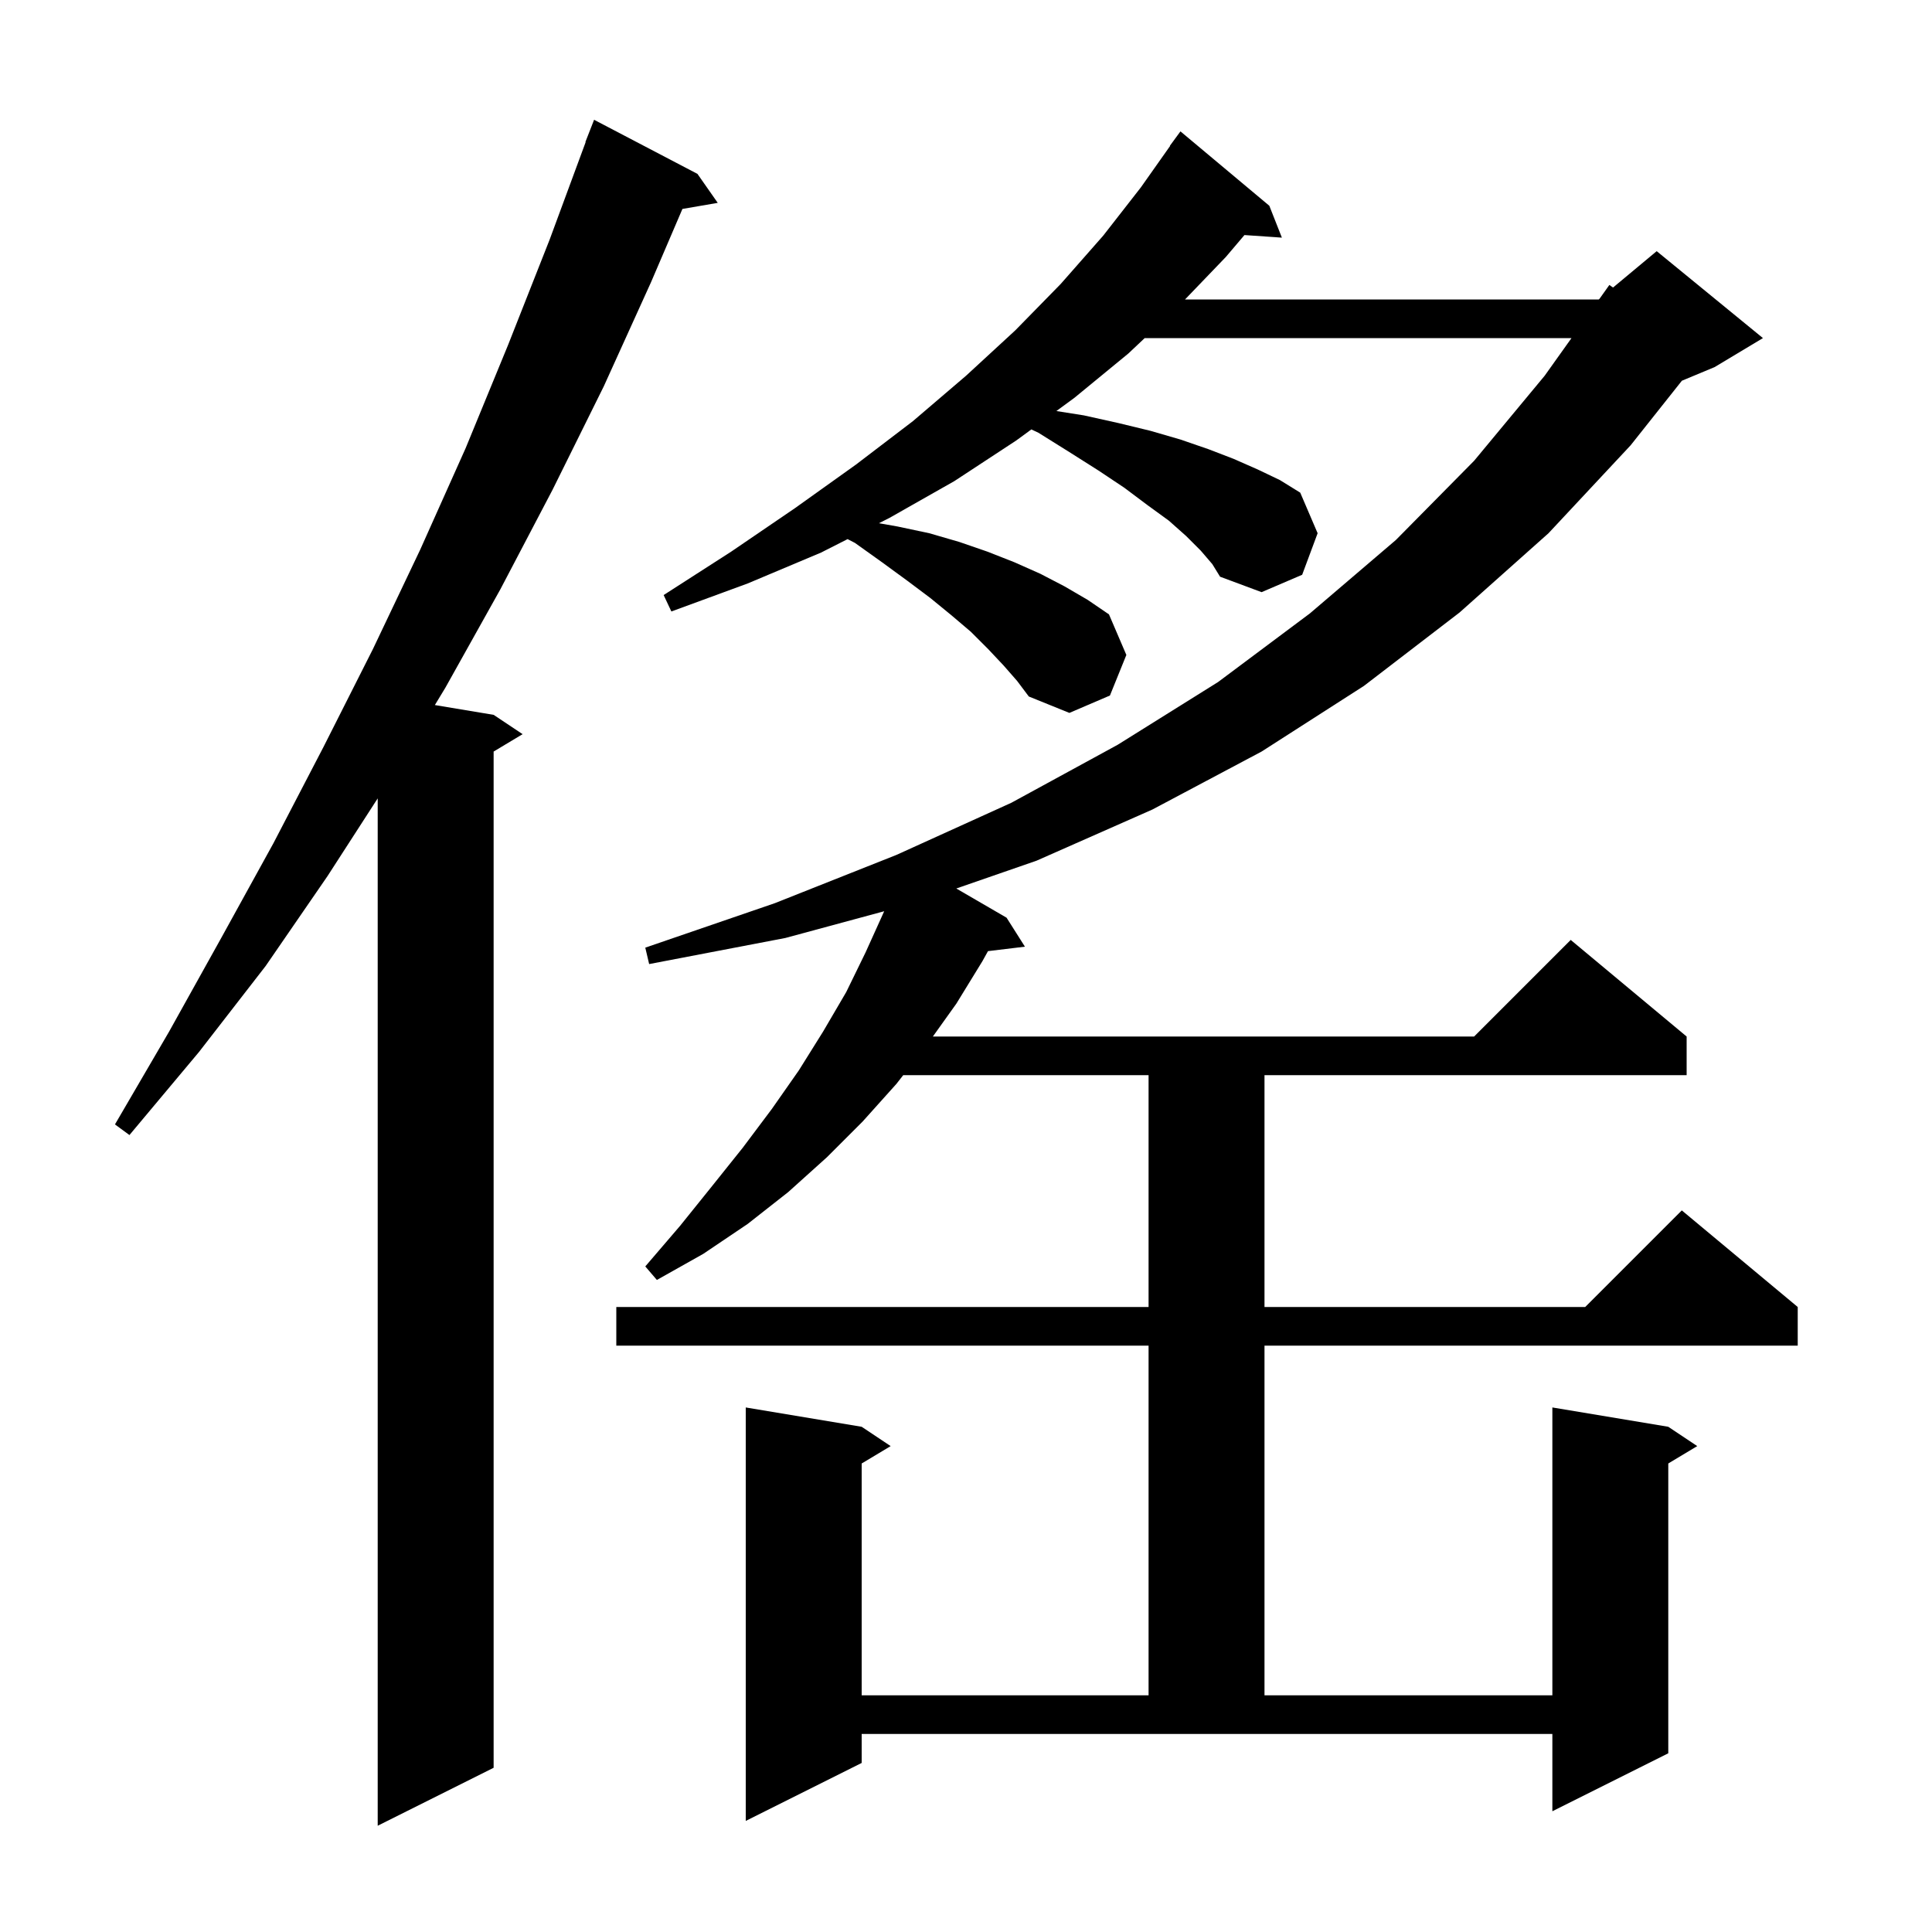
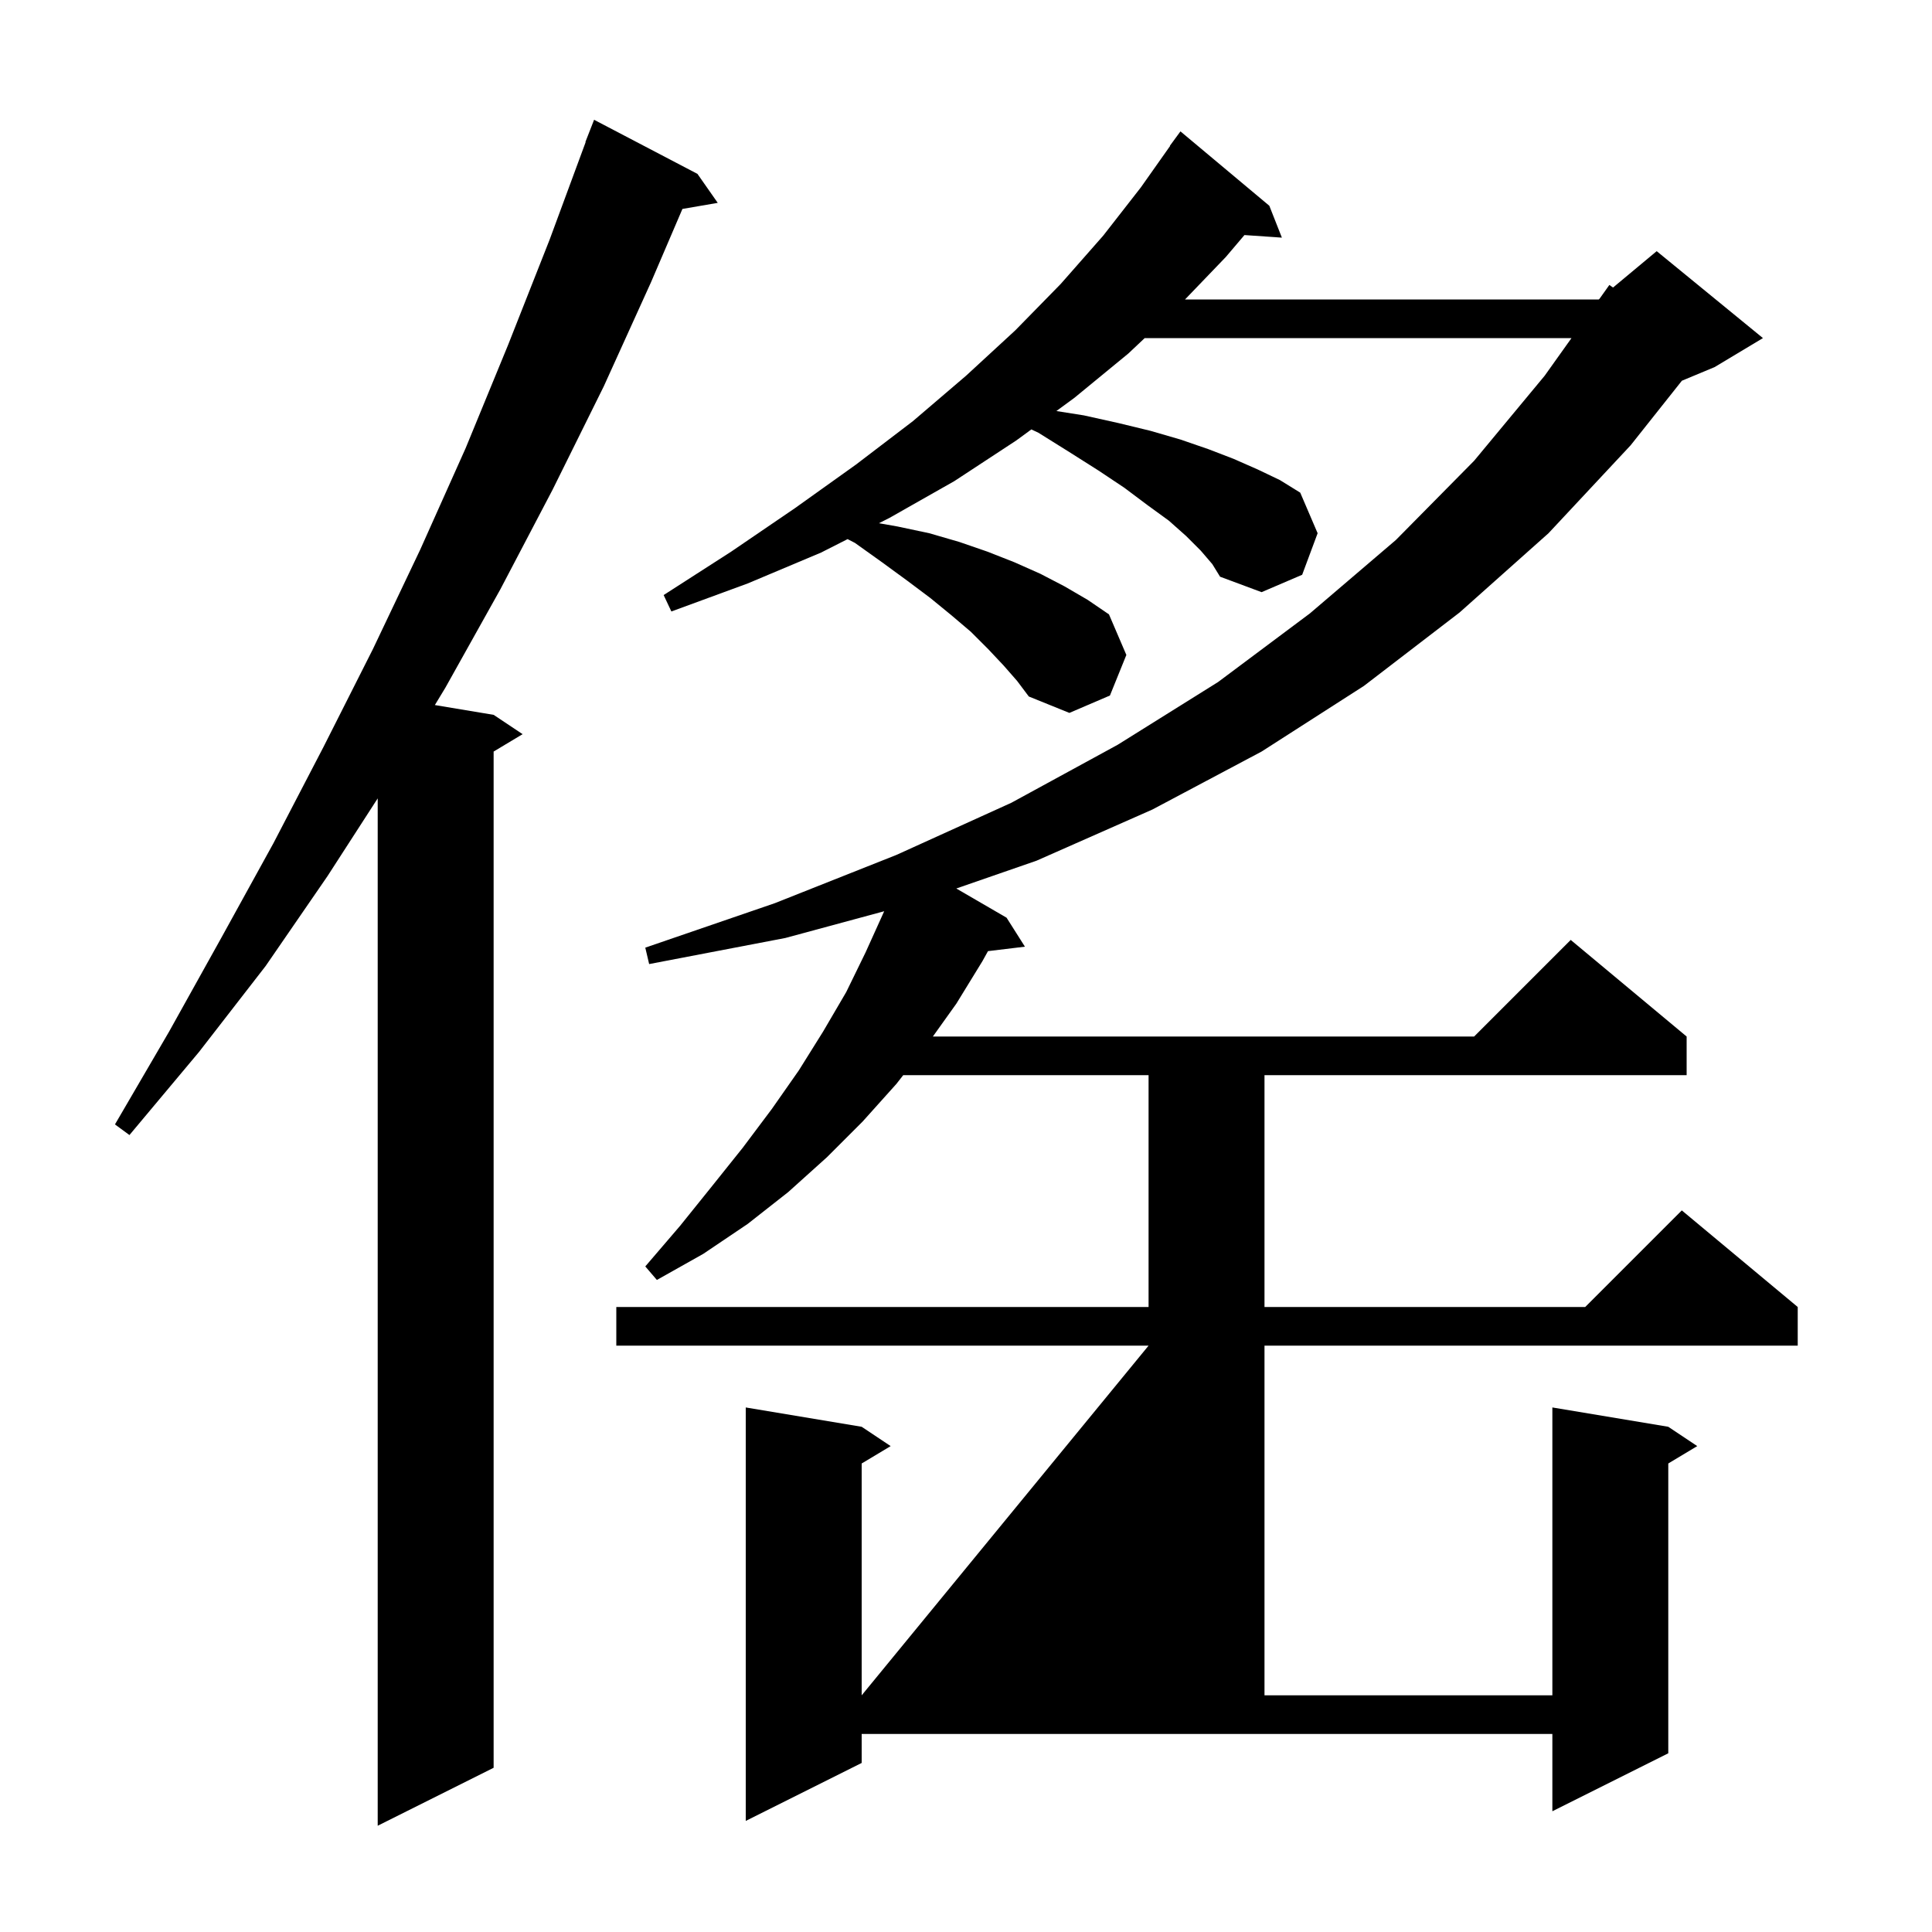
<svg xmlns="http://www.w3.org/2000/svg" version="1.1" baseProfile="full" viewBox="0 0 200 200" width="200" height="200">
  <g fill="black">
-     <path d="M 72.2 18.0 L 74.3 21.0 L 70.644 21.63 L 67.4 29.2 L 62.5 40.0 L 57.2 50.7 L 51.8 61.0 L 46.1 71.2 L 45.017 72.986 L 51.1 74.0 L 54.1 76.0 L 51.1 77.8 L 51.1 183.0 L 39.1 189.0 L 39.1 82.648 L 33.9 90.7 L 27.5 100.0 L 20.6 108.9 L 13.4 117.5 L 11.9 116.4 L 17.5 106.8 L 22.9 97.1 L 28.3 87.3 L 33.5 77.3 L 38.6 67.2 L 43.5 56.9 L 48.2 46.4 L 52.6 35.7 L 56.9 24.8 L 60.628 14.708 L 60.6 14.7 L 61.5 12.4 Z M 89.2 182.5 L 77.2 188.5 L 77.2 145.7 L 89.2 147.7 L 92.2 149.7 L 89.2 151.5 L 89.2 175.5 L 118.9 175.5 L 118.9 139.3 L 63.8 139.3 L 63.8 135.3 L 118.9 135.3 L 118.9 111.3 L 93.502 111.3 L 92.8 112.2 L 89.3 116.1 L 85.6 119.8 L 81.6 123.4 L 77.4 126.7 L 72.8 129.8 L 68.0 132.5 L 66.8 131.1 L 70.4 126.9 L 73.7 122.8 L 76.9 118.8 L 79.9 114.8 L 82.7 110.8 L 85.2 106.8 L 87.6 102.7 L 89.6 98.6 L 91.5 94.4 L 91.528 94.332 L 81.3 97.1 L 67.2 99.8 L 66.8 98.1 L 80.2 93.5 L 92.8 88.5 L 104.7 83.1 L 115.7 77.1 L 126.1 70.6 L 135.6 63.5 L 144.5 55.9 L 152.6 47.7 L 159.9 38.9 L 162.68 35.0 L 118.498 35.0 L 116.8 36.6 L 111.2 41.2 L 109.357 42.551 L 112.2 43.0 L 115.8 43.8 L 119.1 44.6 L 122.2 45.5 L 125.1 46.5 L 127.7 47.5 L 130.2 48.6 L 132.5 49.7 L 134.6 51.0 L 136.4 55.2 L 134.8 59.5 L 130.6 61.3 L 126.3 59.7 L 125.5 58.4 L 124.3 57.0 L 122.8 55.5 L 121.0 53.9 L 118.8 52.3 L 116.4 50.5 L 113.7 48.7 L 110.7 46.8 L 107.5 44.8 L 106.765 44.453 L 105.2 45.6 L 98.8 49.8 L 92.1 53.6 L 90.99 54.163 L 92.9 54.5 L 96.2 55.2 L 99.3 56.1 L 102.2 57.1 L 105.0 58.2 L 107.7 59.4 L 110.2 60.7 L 112.6 62.1 L 114.8 63.6 L 116.6 67.8 L 114.9 72.0 L 110.7 73.8 L 106.5 72.1 L 105.3 70.5 L 103.9 68.9 L 102.3 67.2 L 100.5 65.4 L 98.5 63.7 L 96.3 61.9 L 93.9 60.1 L 91.3 58.2 L 88.5 56.2 L 87.743 55.809 L 85.0 57.2 L 77.4 60.4 L 69.5 63.3 L 68.7 61.6 L 75.7 57.1 L 82.3 52.6 L 88.6 48.1 L 94.5 43.6 L 100.0 38.9 L 105.1 34.2 L 109.8 29.4 L 114.2 24.4 L 118.1 19.4 L 121.125 15.115 L 121.1 15.1 L 122.2 13.6 L 131.4 21.3 L 132.7 24.6 L 128.825 24.333 L 126.9 26.6 L 122.673 31.0 L 165.5 31.0 L 165.576 30.937 L 166.6 29.5 L 166.981 29.766 L 171.5 26.0 L 182.5 35.0 L 177.5 38.0 L 174.108 39.413 L 168.8 46.1 L 160.3 55.2 L 151.1 63.4 L 141.2 71.0 L 130.6 77.8 L 119.3 83.8 L 107.3 89.1 L 98.996 91.977 L 104.2 95.0 L 106.1 98.0 L 102.277 98.461 L 101.7 99.5 L 99.0 103.9 L 96.571 107.3 L 152.6 107.3 L 162.6 97.3 L 174.6 107.3 L 174.6 111.3 L 130.9 111.3 L 130.9 135.3 L 164.1 135.3 L 174.1 125.3 L 186.1 135.3 L 186.1 139.3 L 130.9 139.3 L 130.9 175.5 L 160.7 175.5 L 160.7 145.7 L 172.7 147.7 L 175.7 149.7 L 172.7 151.5 L 172.7 181.5 L 160.7 187.5 L 160.7 179.5 L 89.2 179.5 Z " />
+     <path d="M 72.2 18.0 L 74.3 21.0 L 70.644 21.63 L 67.4 29.2 L 62.5 40.0 L 57.2 50.7 L 51.8 61.0 L 46.1 71.2 L 45.017 72.986 L 51.1 74.0 L 54.1 76.0 L 51.1 77.8 L 51.1 183.0 L 39.1 189.0 L 39.1 82.648 L 33.9 90.7 L 27.5 100.0 L 20.6 108.9 L 13.4 117.5 L 11.9 116.4 L 17.5 106.8 L 22.9 97.1 L 28.3 87.3 L 33.5 77.3 L 38.6 67.2 L 43.5 56.9 L 48.2 46.4 L 52.6 35.7 L 56.9 24.8 L 60.628 14.708 L 60.6 14.7 L 61.5 12.4 Z M 89.2 182.5 L 77.2 188.5 L 77.2 145.7 L 89.2 147.7 L 92.2 149.7 L 89.2 151.5 L 89.2 175.5 L 118.9 139.3 L 63.8 139.3 L 63.8 135.3 L 118.9 135.3 L 118.9 111.3 L 93.502 111.3 L 92.8 112.2 L 89.3 116.1 L 85.6 119.8 L 81.6 123.4 L 77.4 126.7 L 72.8 129.8 L 68.0 132.5 L 66.8 131.1 L 70.4 126.9 L 73.7 122.8 L 76.9 118.8 L 79.9 114.8 L 82.7 110.8 L 85.2 106.8 L 87.6 102.7 L 89.6 98.6 L 91.5 94.4 L 91.528 94.332 L 81.3 97.1 L 67.2 99.8 L 66.8 98.1 L 80.2 93.5 L 92.8 88.5 L 104.7 83.1 L 115.7 77.1 L 126.1 70.6 L 135.6 63.5 L 144.5 55.9 L 152.6 47.7 L 159.9 38.9 L 162.68 35.0 L 118.498 35.0 L 116.8 36.6 L 111.2 41.2 L 109.357 42.551 L 112.2 43.0 L 115.8 43.8 L 119.1 44.6 L 122.2 45.5 L 125.1 46.5 L 127.7 47.5 L 130.2 48.6 L 132.5 49.7 L 134.6 51.0 L 136.4 55.2 L 134.8 59.5 L 130.6 61.3 L 126.3 59.7 L 125.5 58.4 L 124.3 57.0 L 122.8 55.5 L 121.0 53.9 L 118.8 52.3 L 116.4 50.5 L 113.7 48.7 L 110.7 46.8 L 107.5 44.8 L 106.765 44.453 L 105.2 45.6 L 98.8 49.8 L 92.1 53.6 L 90.99 54.163 L 92.9 54.5 L 96.2 55.2 L 99.3 56.1 L 102.2 57.1 L 105.0 58.2 L 107.7 59.4 L 110.2 60.7 L 112.6 62.1 L 114.8 63.6 L 116.6 67.8 L 114.9 72.0 L 110.7 73.8 L 106.5 72.1 L 105.3 70.5 L 103.9 68.9 L 102.3 67.2 L 100.5 65.4 L 98.5 63.7 L 96.3 61.9 L 93.9 60.1 L 91.3 58.2 L 88.5 56.2 L 87.743 55.809 L 85.0 57.2 L 77.4 60.4 L 69.5 63.3 L 68.7 61.6 L 75.7 57.1 L 82.3 52.6 L 88.6 48.1 L 94.5 43.6 L 100.0 38.9 L 105.1 34.2 L 109.8 29.4 L 114.2 24.4 L 118.1 19.4 L 121.125 15.115 L 121.1 15.1 L 122.2 13.6 L 131.4 21.3 L 132.7 24.6 L 128.825 24.333 L 126.9 26.6 L 122.673 31.0 L 165.5 31.0 L 165.576 30.937 L 166.6 29.5 L 166.981 29.766 L 171.5 26.0 L 182.5 35.0 L 177.5 38.0 L 174.108 39.413 L 168.8 46.1 L 160.3 55.2 L 151.1 63.4 L 141.2 71.0 L 130.6 77.8 L 119.3 83.8 L 107.3 89.1 L 98.996 91.977 L 104.2 95.0 L 106.1 98.0 L 102.277 98.461 L 101.7 99.5 L 99.0 103.9 L 96.571 107.3 L 152.6 107.3 L 162.6 97.3 L 174.6 107.3 L 174.6 111.3 L 130.9 111.3 L 130.9 135.3 L 164.1 135.3 L 174.1 125.3 L 186.1 135.3 L 186.1 139.3 L 130.9 139.3 L 130.9 175.5 L 160.7 175.5 L 160.7 145.7 L 172.7 147.7 L 175.7 149.7 L 172.7 151.5 L 172.7 181.5 L 160.7 187.5 L 160.7 179.5 L 89.2 179.5 Z " />
  </g>
</svg>